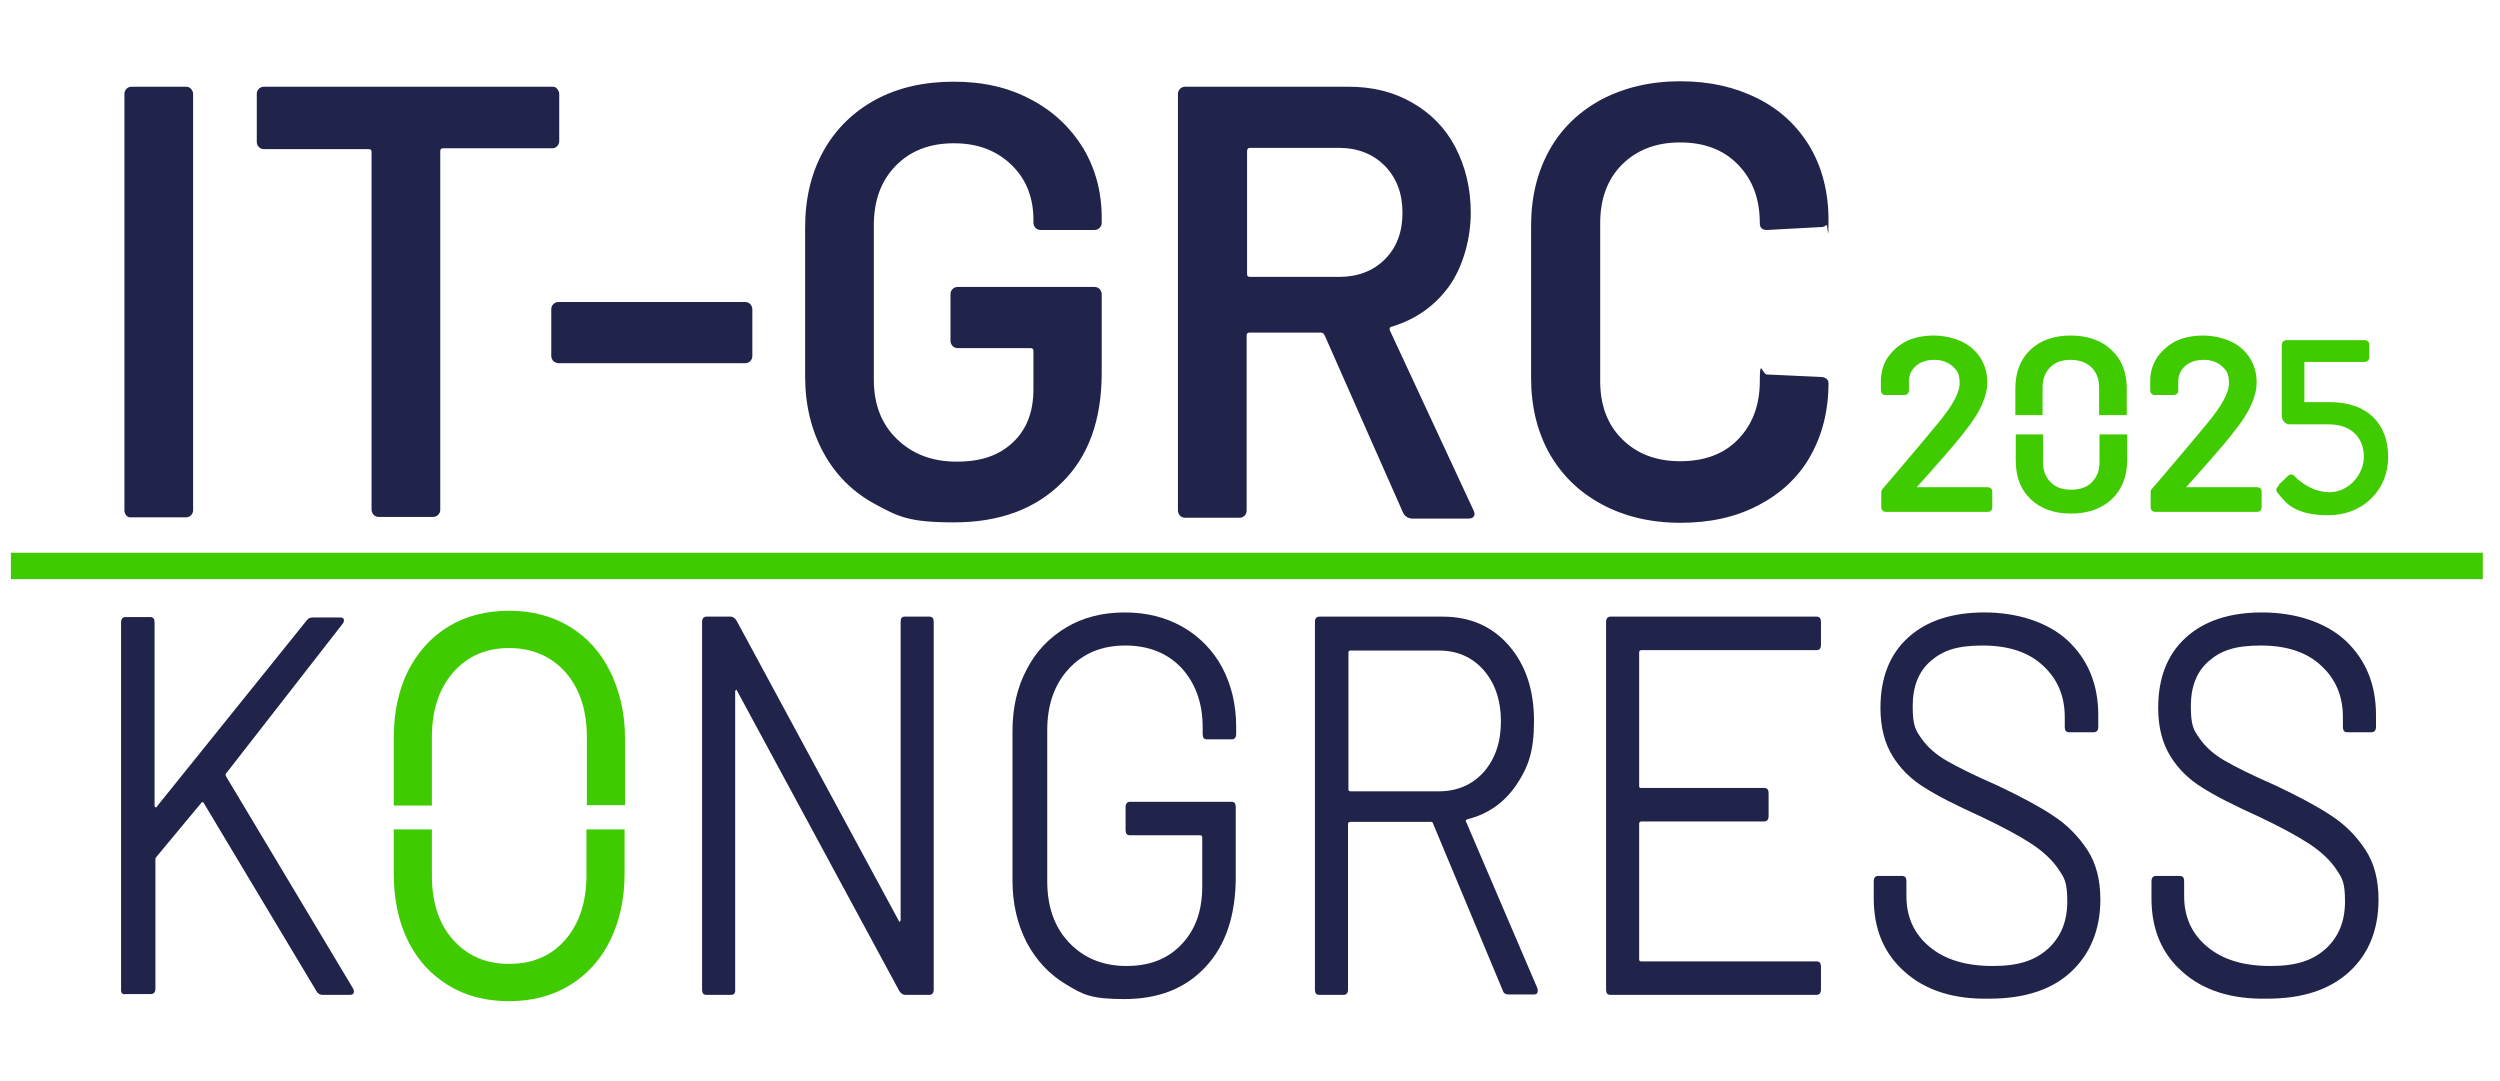
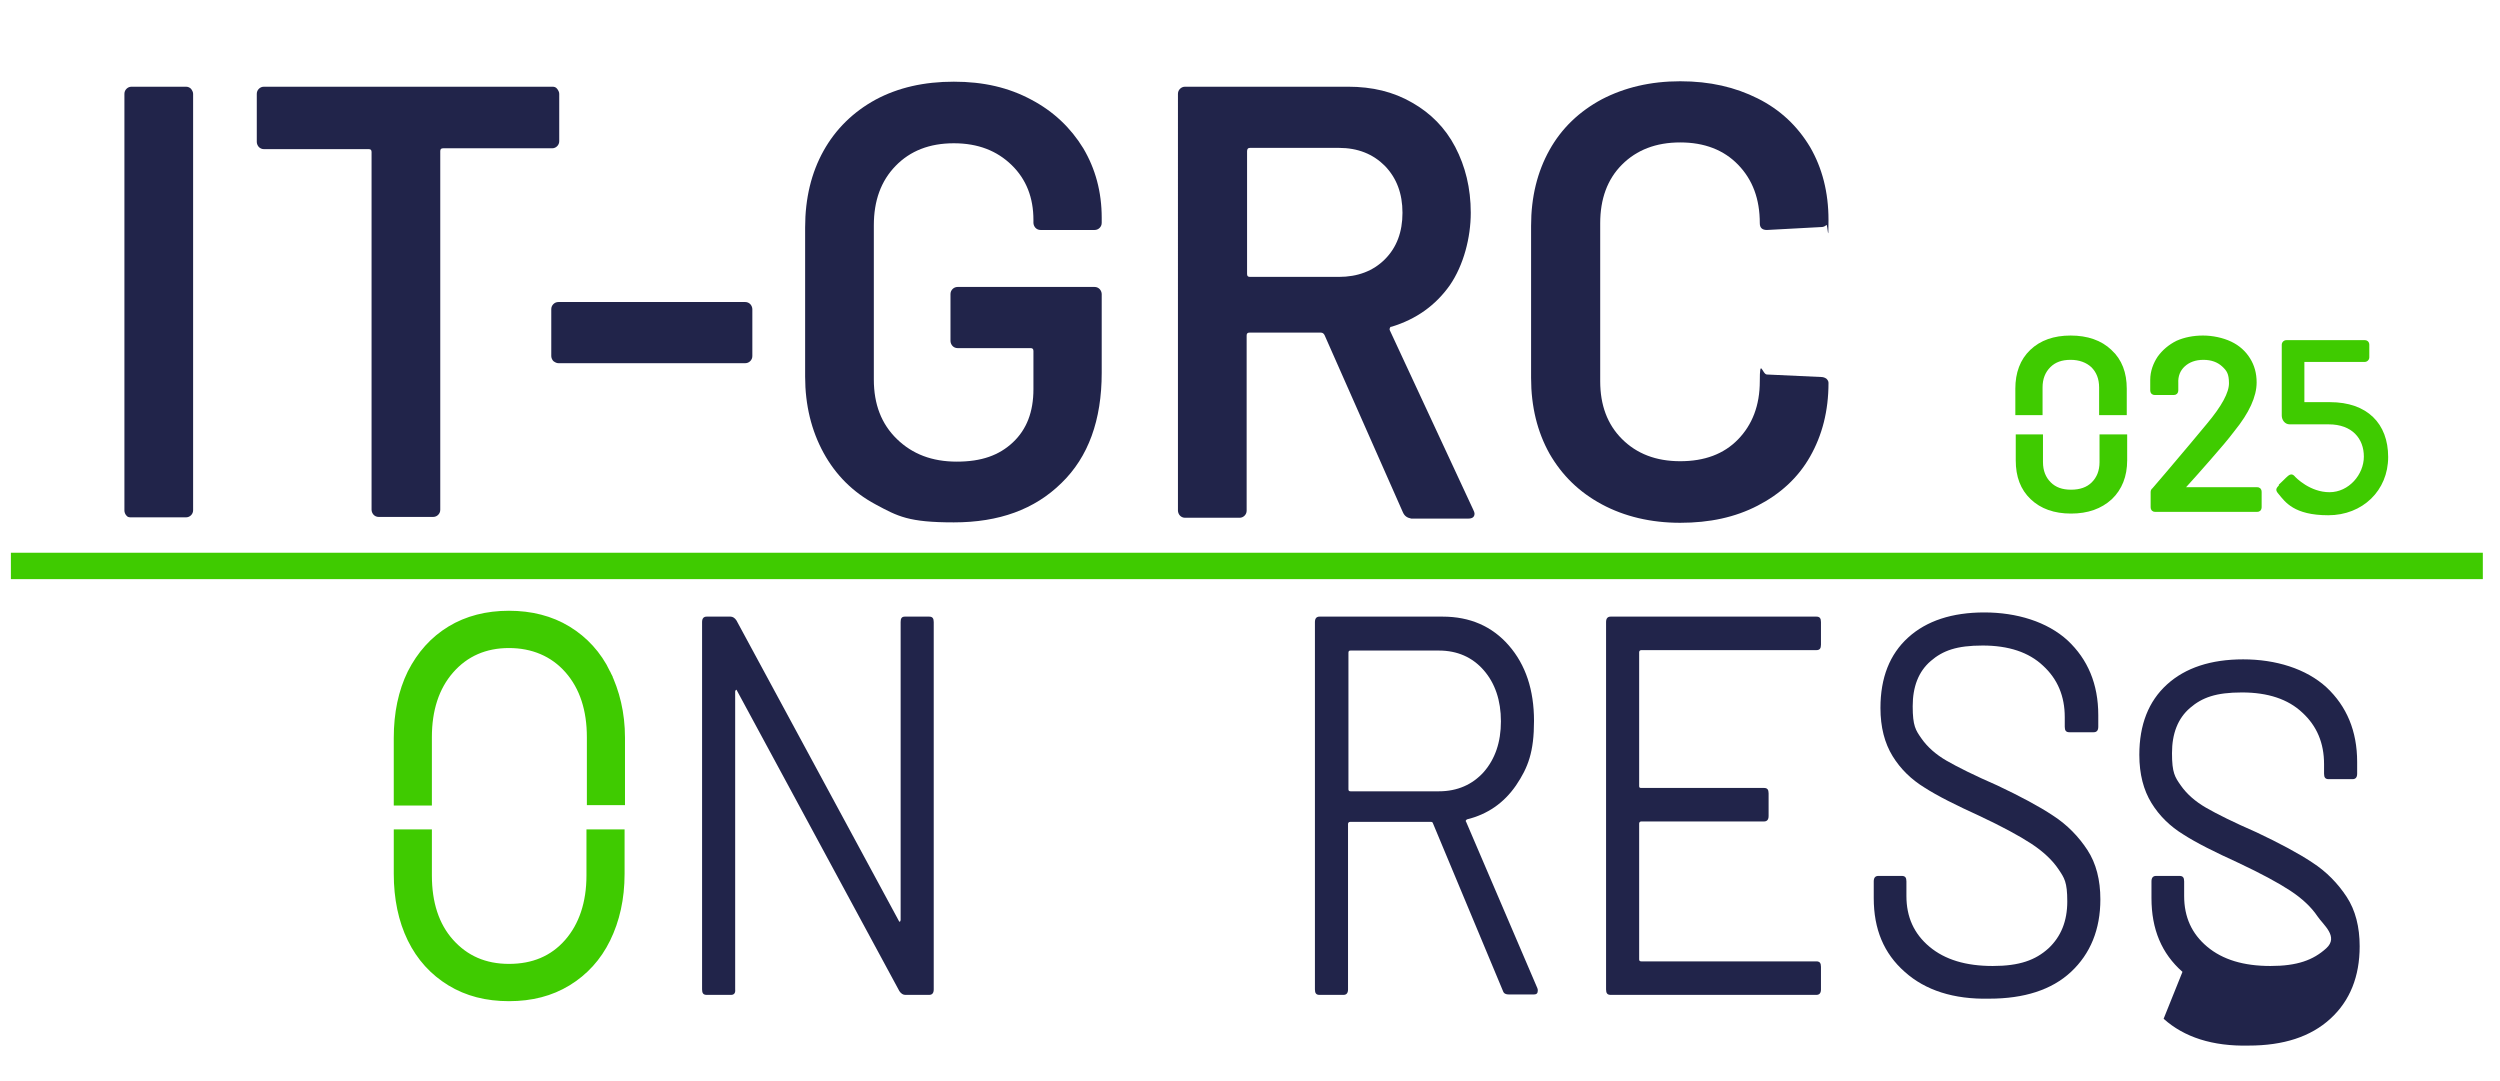
<svg xmlns="http://www.w3.org/2000/svg" id="Ebene_1" data-name="Ebene 1" version="1.1" viewBox="0 0 596.8 258.1">
  <defs>
    <style>
      .cls-1, .cls-2, .cls-3 {
        stroke-width: 0px;
      }

      .cls-1, .cls-4 {
        fill: none;
      }

      .cls-2 {
        fill: #21244a;
      }

      .cls-5, .cls-4 {
        stroke: #3fcb00;
        stroke-miterlimit: 10;
      }

      .cls-5, .cls-3 {
        fill: #3fcb00;
      }

      .cls-4 {
        stroke-width: 6.3px;
      }

      .cls-6 {
        isolation: isolate;
      }
    </style>
  </defs>
  <g>
-     <path class="cls-2" d="M28.9,236.3v-87.7c0-.9.4-1.3,1.1-1.3h5.8c.8,0,1.1.4,1.1,1.3v43.7c0,.2,0,.3.2.4.2.1.3,0,.3-.1l35.9-44.6c.3-.4.8-.6,1.4-.6h6.6c.4,0,.7.2.8.5,0,.3,0,.7-.3,1l-27.8,35.7c-.2.2-.2.4,0,.8l30.3,50.6.2.6c0,.6-.3.9-1,.9h-6.5c-.6,0-1.1-.3-1.4-.8l-26.9-44.9c0-.2-.2-.3-.3-.3s-.3,0-.3.1l-10.8,13c-.2.2-.2.4-.2.6v30.8c0,.9-.4,1.3-1.1,1.3h-6c-.7.2-1.1-.2-1.1-1Z" />
    <path class="cls-2" d="M216,147.2h5.8c.8,0,1.1.4,1.1,1.3v87.7c0,.9-.4,1.3-1.1,1.3h-5.7c-.5,0-1-.3-1.4-.9l-38.7-71.6c-.1-.3-.2-.4-.3-.3s-.2.2-.2.4v71.1c.1.9-.3,1.3-1,1.3h-5.8c-.8,0-1.1-.4-1.1-1.3v-87.7c0-.9.4-1.3,1.1-1.3h5.7c.5,0,1,.3,1.4.9l38.7,71.6c.1.3.2.4.3.3.1,0,.2-.2.2-.4v-71.1c0-.8.2-1.3,1-1.3Z" />
-     <path class="cls-2" d="M254.5,235c-4-2.4-7.1-5.7-9.4-10-2.2-4.3-3.4-9.2-3.4-14.8v-35.6c0-5.6,1.1-10.5,3.4-14.8,2.2-4.3,5.4-7.6,9.4-10s8.7-3.6,14-3.6,9.9,1.2,13.9,3.5,7.2,5.6,9.4,9.7c2.2,4.2,3.3,8.9,3.3,14.1v1.7c0,.9-.4,1.3-1.1,1.3h-5.8c-.8,0-1.1-.4-1.1-1.3v-1.6c0-5.8-1.7-10.4-5-14.1-3.4-3.6-7.9-5.4-13.5-5.4s-10.1,1.9-13.5,5.6c-3.4,3.7-5.1,8.6-5.1,14.6v36.1c0,6,1.7,10.9,5.2,14.6,3.5,3.7,8.1,5.6,13.7,5.6s9.9-1.7,13.2-5.2,4.9-8,4.9-13.8v-11.7c0-.3-.1-.5-.5-.5h-16.7c-.8,0-1.1-.4-1.1-1.3v-5.4c0-.9.4-1.3,1.1-1.3h24.1c.8,0,1.1.4,1.1,1.3v16.6c0,9.2-2.4,16.4-7.2,21.5-4.8,5.2-11.3,7.7-19.4,7.7s-9.9-1.1-13.9-3.5h0Z" />
    <path class="cls-2" d="M358.8,236.6l-16.7-40c-.1-.3-.2-.4-.5-.4h-19.3c-.3,0-.5.2-.5.5v39.5c0,.9-.4,1.3-1.1,1.3h-5.7c-.8,0-1.1-.4-1.1-1.3v-87.7c0-.9.4-1.3,1.1-1.3h29.4c6.5,0,11.8,2.3,15.8,6.9,4,4.6,6,10.6,6,18s-1.4,11.1-4.3,15.4c-2.9,4.2-6.8,6.9-11.7,8.1-.3.2-.4.4-.2.6l17,39.7c.1.2.1.4.1.6,0,.6-.3.9-.9.9h-6c-.7,0-1.2-.2-1.4-.8h0ZM321.9,155.8v32.6c0,.3.1.5.5.5h21.1c4.4,0,8-1.6,10.7-4.6,2.7-3.1,4.1-7.1,4.1-12.1s-1.4-9.1-4.1-12.2c-2.7-3.1-6.3-4.7-10.7-4.7h-21.1c-.3,0-.5.1-.5.5h0Z" />
    <path class="cls-2" d="M433.6,155.2h-41.8c-.3,0-.5.2-.5.5v31.9c0,.4.1.5.5.5h29.3c.8,0,1.1.4,1.1,1.3v5.4c0,.9-.4,1.3-1.1,1.3h-29.3c-.3,0-.5.2-.5.5v32.4c0,.3.1.5.5.5h41.8c.8,0,1.1.4,1.1,1.3v5.4c0,.9-.4,1.3-1.1,1.3h-49.1c-.8,0-1.1-.4-1.1-1.3v-87.7c0-.9.4-1.3,1.1-1.3h49.1c.8,0,1.1.4,1.1,1.3v5.4c0,.9-.3,1.3-1.1,1.3Z" />
    <path class="cls-2" d="M454.7,232c-5-4.4-7.4-10.2-7.4-17.6v-4c0-.9.4-1.3,1.1-1.3h5.6c.8,0,1.1.4,1.1,1.3v3.5c0,5,1.8,9,5.5,12.1s8.7,4.6,15.1,4.6,10.2-1.4,13.3-4.2c3-2.8,4.5-6.5,4.5-11.2s-.7-5.6-2.1-7.7c-1.4-2.1-3.6-4.2-6.5-6.1s-7-4.1-12.3-6.6c-5.7-2.6-10.1-4.8-13.2-6.8-3.1-1.9-5.7-4.4-7.6-7.5s-2.9-6.9-2.9-11.5c0-7.2,2.2-12.8,6.6-16.8s10.5-6,18.2-6,15,2.2,19.9,6.7c4.8,4.5,7.3,10.4,7.3,17.8v2.8c0,.9-.4,1.3-1.1,1.3h-5.8c-.8,0-1.1-.4-1.1-1.3v-2.3c0-5-1.7-9.1-5.2-12.3-3.4-3.2-8.2-4.8-14.4-4.8s-9.5,1.2-12.4,3.7-4.3,6.1-4.3,10.8.7,5.7,2.1,7.7,3.4,3.8,6,5.3,6.6,3.5,12.1,5.9c5.5,2.6,10,5,13.3,7.2,3.4,2.2,6.1,5,8.2,8.2s3.1,7.2,3.1,11.8c0,7.2-2.4,13-7,17.3s-11.2,6.4-19.5,6.4c-8.5.2-15.3-2-20.2-6.4h0Z" />
-     <path class="cls-2" d="M521,232c-5-4.4-7.4-10.2-7.4-17.6v-4c0-.9.4-1.3,1.1-1.3h5.6c.8,0,1.1.4,1.1,1.3v3.5c0,5,1.8,9,5.5,12.1s8.7,4.6,15.1,4.6,10.2-1.4,13.3-4.2c3-2.8,4.5-6.5,4.5-11.2s-.7-5.6-2.1-7.7c-1.4-2.1-3.6-4.2-6.5-6.1s-7-4.1-12.3-6.6c-5.7-2.6-10.1-4.8-13.2-6.8-3.1-1.9-5.7-4.4-7.6-7.5s-2.9-6.9-2.9-11.5c0-7.2,2.2-12.8,6.6-16.8s10.5-6,18.2-6,15,2.2,19.9,6.7c4.8,4.5,7.3,10.4,7.3,17.8v2.8c0,.9-.4,1.3-1.1,1.3h-5.7c-.8,0-1.1-.4-1.1-1.3v-2.3c0-5-1.7-9.1-5.2-12.3-3.4-3.2-8.2-4.8-14.4-4.8s-9.5,1.2-12.4,3.7-4.3,6.1-4.3,10.8.7,5.7,2.1,7.7c1.4,2,3.4,3.8,6,5.3s6.6,3.5,12.1,5.9c5.5,2.6,10,5,13.3,7.2,3.4,2.2,6.1,5,8.2,8.2,2.1,3.2,3.1,7.2,3.1,11.8,0,7.2-2.3,13-7,17.3s-11.2,6.4-19.5,6.4c-8.6.2-15.4-2-20.3-6.4h0Z" />
+     <path class="cls-2" d="M521,232c-5-4.4-7.4-10.2-7.4-17.6v-4c0-.9.4-1.3,1.1-1.3h5.6c.8,0,1.1.4,1.1,1.3v3.5c0,5,1.8,9,5.5,12.1s8.7,4.6,15.1,4.6,10.2-1.4,13.3-4.2s-.7-5.6-2.1-7.7c-1.4-2.1-3.6-4.2-6.5-6.1s-7-4.1-12.3-6.6c-5.7-2.6-10.1-4.8-13.2-6.8-3.1-1.9-5.7-4.4-7.6-7.5s-2.9-6.9-2.9-11.5c0-7.2,2.2-12.8,6.6-16.8s10.5-6,18.2-6,15,2.2,19.9,6.7c4.8,4.5,7.3,10.4,7.3,17.8v2.8c0,.9-.4,1.3-1.1,1.3h-5.7c-.8,0-1.1-.4-1.1-1.3v-2.3c0-5-1.7-9.1-5.2-12.3-3.4-3.2-8.2-4.8-14.4-4.8s-9.5,1.2-12.4,3.7-4.3,6.1-4.3,10.8.7,5.7,2.1,7.7c1.4,2,3.4,3.8,6,5.3s6.6,3.5,12.1,5.9c5.5,2.6,10,5,13.3,7.2,3.4,2.2,6.1,5,8.2,8.2,2.1,3.2,3.1,7.2,3.1,11.8,0,7.2-2.3,13-7,17.3s-11.2,6.4-19.5,6.4c-8.6.2-15.4-2-20.3-6.4h0Z" />
    <path class="cls-2" d="M30.2,123.1c-.3-.3-.5-.8-.5-1.2V22.4c0-.5.2-.9.5-1.2.3-.3.7-.5,1.2-.5h13c.5,0,.9.2,1.2.5.3.4.5.8.5,1.2v99.4c0,.5-.2.9-.5,1.2s-.7.5-1.2.5h-13c-.5,0-.9,0-1.2-.4Z" />
    <path class="cls-2" d="M133,21.2c.3.4.5.8.5,1.2v11.3c0,.5-.2.9-.5,1.2s-.7.5-1.2.5h-26c-.5,0-.7.2-.7.7v85.6c0,.5-.2.9-.5,1.2-.3.3-.7.5-1.2.5h-13c-.5,0-.9-.2-1.2-.5-.3-.3-.5-.8-.5-1.2V36.3c0-.5-.2-.7-.7-.7h-25c-.5,0-.9-.2-1.2-.5s-.5-.8-.5-1.2v-11.5c0-.5.2-.9.5-1.2.3-.3.7-.5,1.2-.5h68.9c.4,0,.8.1,1.1.5h0Z" />
    <path class="cls-2" d="M132.1,86.2c-.3-.3-.5-.8-.5-1.2v-11.2c0-.5.2-.9.5-1.2.3-.3.7-.5,1.2-.5h44.6c.5,0,.9.2,1.2.5s.5.8.5,1.2v11.2c0,.5-.2.9-.5,1.2s-.7.5-1.2.5h-44.6c-.4,0-.8-.2-1.2-.5h0Z" />
    <path class="cls-2" d="M209,120.4c-5.4-2.9-9.5-7-12.4-12.3s-4.4-11.4-4.4-18.2v-35.6c0-7,1.5-13.1,4.4-18.3s7.1-9.3,12.4-12.2c5.4-2.9,11.6-4.3,18.7-4.3s13.1,1.4,18.5,4.3c5.3,2.8,9.4,6.7,12.4,11.6,2.9,4.9,4.4,10.4,4.4,16.6v1.2c0,.5-.2.9-.5,1.2s-.7.5-1.2.5h-12.9c-.5,0-.9-.2-1.2-.5s-.5-.8-.5-1.2v-.7c0-5.3-1.7-9.7-5.2-13.1s-8-5.2-13.8-5.2-10.4,1.8-13.9,5.4-5.2,8.3-5.2,14.2v36.8c0,5.9,1.8,10.6,5.5,14.2s8.4,5.4,14.3,5.4,10.1-1.5,13.4-4.6,4.9-7.3,4.9-12.7v-9.1c0-.5-.2-.7-.7-.7h-17.4c-.5,0-.9-.2-1.2-.5s-.5-.8-.5-1.2v-11.2c0-.5.2-.9.5-1.2s.7-.5,1.2-.5h32.7c.5,0,.9.2,1.2.5.3.3.5.8.5,1.2v18.8c0,11.3-3.2,20.1-9.6,26.3-6.4,6.3-14.9,9.4-25.7,9.4s-13.3-1.4-18.7-4.3h0Z" />
    <path class="cls-2" d="M334.9,122.3l-18.7-42.3c-.2-.4-.5-.6-.9-.6h-17c-.5,0-.7.2-.7.7v41.8c0,.5-.2.9-.5,1.2s-.7.5-1.2.5h-13c-.5,0-.9-.2-1.2-.5-.3-.3-.5-.8-.5-1.2V22.4c0-.5.2-.9.5-1.2.3-.3.7-.5,1.2-.5h38.9c5.8,0,10.8,1.2,15.3,3.8,4.4,2.5,7.9,6,10.3,10.6,2.4,4.6,3.7,9.8,3.7,15.7s-1.7,12.5-5,17.3c-3.4,4.8-8,8.1-13.9,9.9-.2,0-.3,0-.4.3-.1.2-.1.4,0,.6l19.9,42.8c.2.4.3.7.3.9,0,.8-.5,1.2-1.5,1.2h-13.6c-1-.2-1.6-.6-2-1.5h0ZM297.7,36.1v29.3c0,.5.2.7.7.7h21.2c4.5,0,8.2-1.4,11-4.2s4.2-6.5,4.2-11.1-1.4-8.3-4.2-11.2c-2.8-2.8-6.4-4.3-11-4.3h-21.2c-.5,0-.7.3-.7.8h0Z" />
  </g>
  <g id="Ebene_2" data-name="Ebene 2">
    <g>
      <line class="cls-4" x1="2.6" y1="135.1" x2="592.7" y2="135.1" />
-       <path class="cls-5" d="M456.9,116.8h17.6c.4,0,.6.2.6.6v3.7c0,.4-.2.6-.6.6h-24.3c-.4,0-.6-.2-.6-.6v-3.5c0-.3.1-.5.3-.7,1.3-1.5,4.3-5,9-10.6l4-4.8c3.6-4.3,5.4-7.6,5.4-10s-.6-3.3-1.8-4.4c-1.2-1.1-2.8-1.7-4.8-1.7s-3.6.6-4.8,1.7-1.8,2.6-1.7,4.4v1.7c0,.4-.2.6-.6.6h-4.5c-.4,0-.6-.2-.6-.6v-2.5c.1-2,.6-3.8,1.7-5.3s2.5-2.7,4.3-3.6c1.8-.8,3.9-1.2,6.1-1.2s4.6.5,6.5,1.4,3.3,2.2,4.3,3.8,1.5,3.4,1.5,5.5c0,3.2-1.7,7-5.2,11.3-1.5,2-3.4,4.2-5.5,6.6s-4.2,4.8-6.4,7.2c0,0,.1.2.1.3h0Z" />
      <path class="cls-5" d="M501.7,110.3c0,2.2-.7,3.9-2,5.2-1.3,1.3-3.1,1.9-5.3,1.9s-3.9-.6-5.2-1.9c-1.3-1.3-2-3-2-5.2v-6.1h-5.5v5.7c0,3.8,1.1,6.7,3.4,8.9,2.3,2.2,5.4,3.3,9.3,3.3s7-1.1,9.4-3.3c2.3-2.2,3.5-5.2,3.5-8.9v-5.7h-5.6v6.1h0ZM503.7,83.9c-2.3-2.2-5.5-3.3-9.4-3.3s-7,1.1-9.3,3.3c-2.3,2.2-3.4,5.2-3.4,8.9v5.8h5.5v-6.1c0-2.2.7-3.9,2-5.2,1.3-1.3,3-1.9,5.2-1.9s4,.7,5.3,1.9c1.3,1.3,2,3,2,5.2v6.1h5.6v-5.8c0-3.7-1.1-6.7-3.5-8.9h0Z" />
      <path class="cls-5" d="M521.2,116.8h17.6c.4,0,.6.2.6.6v3.7c0,.4-.2.6-.6.6h-24.3c-.4,0-.6-.2-.6-.6v-3.5c0-.3,0-.5.3-.7,1.3-1.5,4.3-5,9-10.6l4-4.8c3.6-4.3,5.4-7.6,5.4-10s-.6-3.3-1.8-4.4-2.8-1.7-4.8-1.7-3.6.6-4.8,1.7-1.8,2.6-1.7,4.4v1.7c0,.4-.2.6-.6.6h-4.5c-.4,0-.6-.2-.6-.6v-2.5c0-2,.7-3.8,1.7-5.3,1.1-1.5,2.5-2.7,4.3-3.6,1.8-.8,3.9-1.2,6.1-1.2s4.6.5,6.5,1.4,3.3,2.2,4.3,3.8,1.5,3.4,1.5,5.5c0,3.2-1.7,7-5.2,11.3-1.5,2-3.4,4.2-5.5,6.6s-4.2,4.8-6.4,7.2v.3h0Z" />
      <path class="cls-5" d="M145.2,160.5c-2.2-4.5-5.4-8-9.5-10.5s-8.9-3.7-14.2-3.7-10.1,1.2-14.2,3.7-7.2,6-9.5,10.5c-2.2,4.5-3.3,9.7-3.3,15.7v15.6h8.1v-15.8c0-6.5,1.7-11.8,5.2-15.8s8.1-6,13.7-6,10.4,2,13.9,6,5.2,9.3,5.2,15.8v15.7h8.1v-15.6c0-5.9-1.3-11.1-3.5-15.6h0ZM140.5,198.5v10.5c0,6.5-1.8,11.8-5.2,15.7-3.5,4-8.1,5.9-13.8,5.9s-10.2-2-13.7-5.9-5.2-9.2-5.2-15.7v-10.5h-8.1v10.1c0,5.9,1.1,11.2,3.3,15.7,2.2,4.5,5.4,8,9.5,10.5s8.8,3.7,14.2,3.7,10.1-1.2,14.2-3.7,7.3-6,9.5-10.5,3.4-9.7,3.4-15.7v-10.1h-8.1Z" />
    </g>
  </g>
  <rect class="cls-1" x="589.8" y="93.1" width="28.8" height=".7" />
  <rect class="cls-1" x="758.2" y="123" width="292" height="220.4" />
  <g class="cls-6">
    <g class="cls-6">
      <g class="cls-6">
        <g class="cls-6">
          <path class="cls-3" d="M544,115.7c.8-.7,1.5-1.5,2.2-2.1.5-.4,1-.5,1.5,0,.4.5,3.8,3.9,8.4,3.9s8.2-4.2,8.2-8.5-2.8-7.7-8.4-7.7h-9.3c-1.2,0-1.9-1.1-1.9-2.1v-16.9c0-.6.5-1.1,1.1-1.1h18.7c.7,0,1.1.5,1.1,1.1v3c0,.6-.5,1.1-1.1,1.1h-14.4v9.6h6.1c8.9,0,13.9,5.1,13.9,13.1s-6.1,13.9-14.3,13.9-10.3-3.2-11.8-5c-.8-.9-.8-1.3,0-2.1v-.2Z" />
        </g>
      </g>
    </g>
  </g>
  <path class="cls-2" d="M382.4,120.4c-5.4-2.9-9.5-6.9-12.5-12.1-2.9-5.2-4.4-11.2-4.4-18.1v-36.3c0-6.9,1.5-12.9,4.4-18.1s7.1-9.2,12.5-12.1c5.4-2.8,11.6-4.3,18.7-4.3s13.1,1.4,18.5,4.1,9.5,6.6,12.5,11.6c2.9,5,4.4,10.8,4.4,17.4s-.2.9-.5,1.2-.7.5-1.2.5l-13,.7c-1.1,0-1.7-.5-1.7-1.6,0-5.8-1.7-10.4-5.2-14-3.4-3.5-8-5.3-13.8-5.3s-10.4,1.8-13.9,5.3-5.2,8.2-5.2,14v37.7c0,5.7,1.7,10.3,5.2,13.8s8.1,5.3,13.9,5.3,10.4-1.7,13.8-5.2,5.2-8.1,5.2-13.9.6-1.6,1.7-1.6l13,.6c.5,0,.9.2,1.2.4.3.3.5.6.5,1,0,6.7-1.5,12.5-4.4,17.6s-7.1,8.9-12.5,11.7c-5.4,2.8-11.5,4.1-18.5,4.1s-13.3-1.5-18.7-4.4Z" />
</svg>